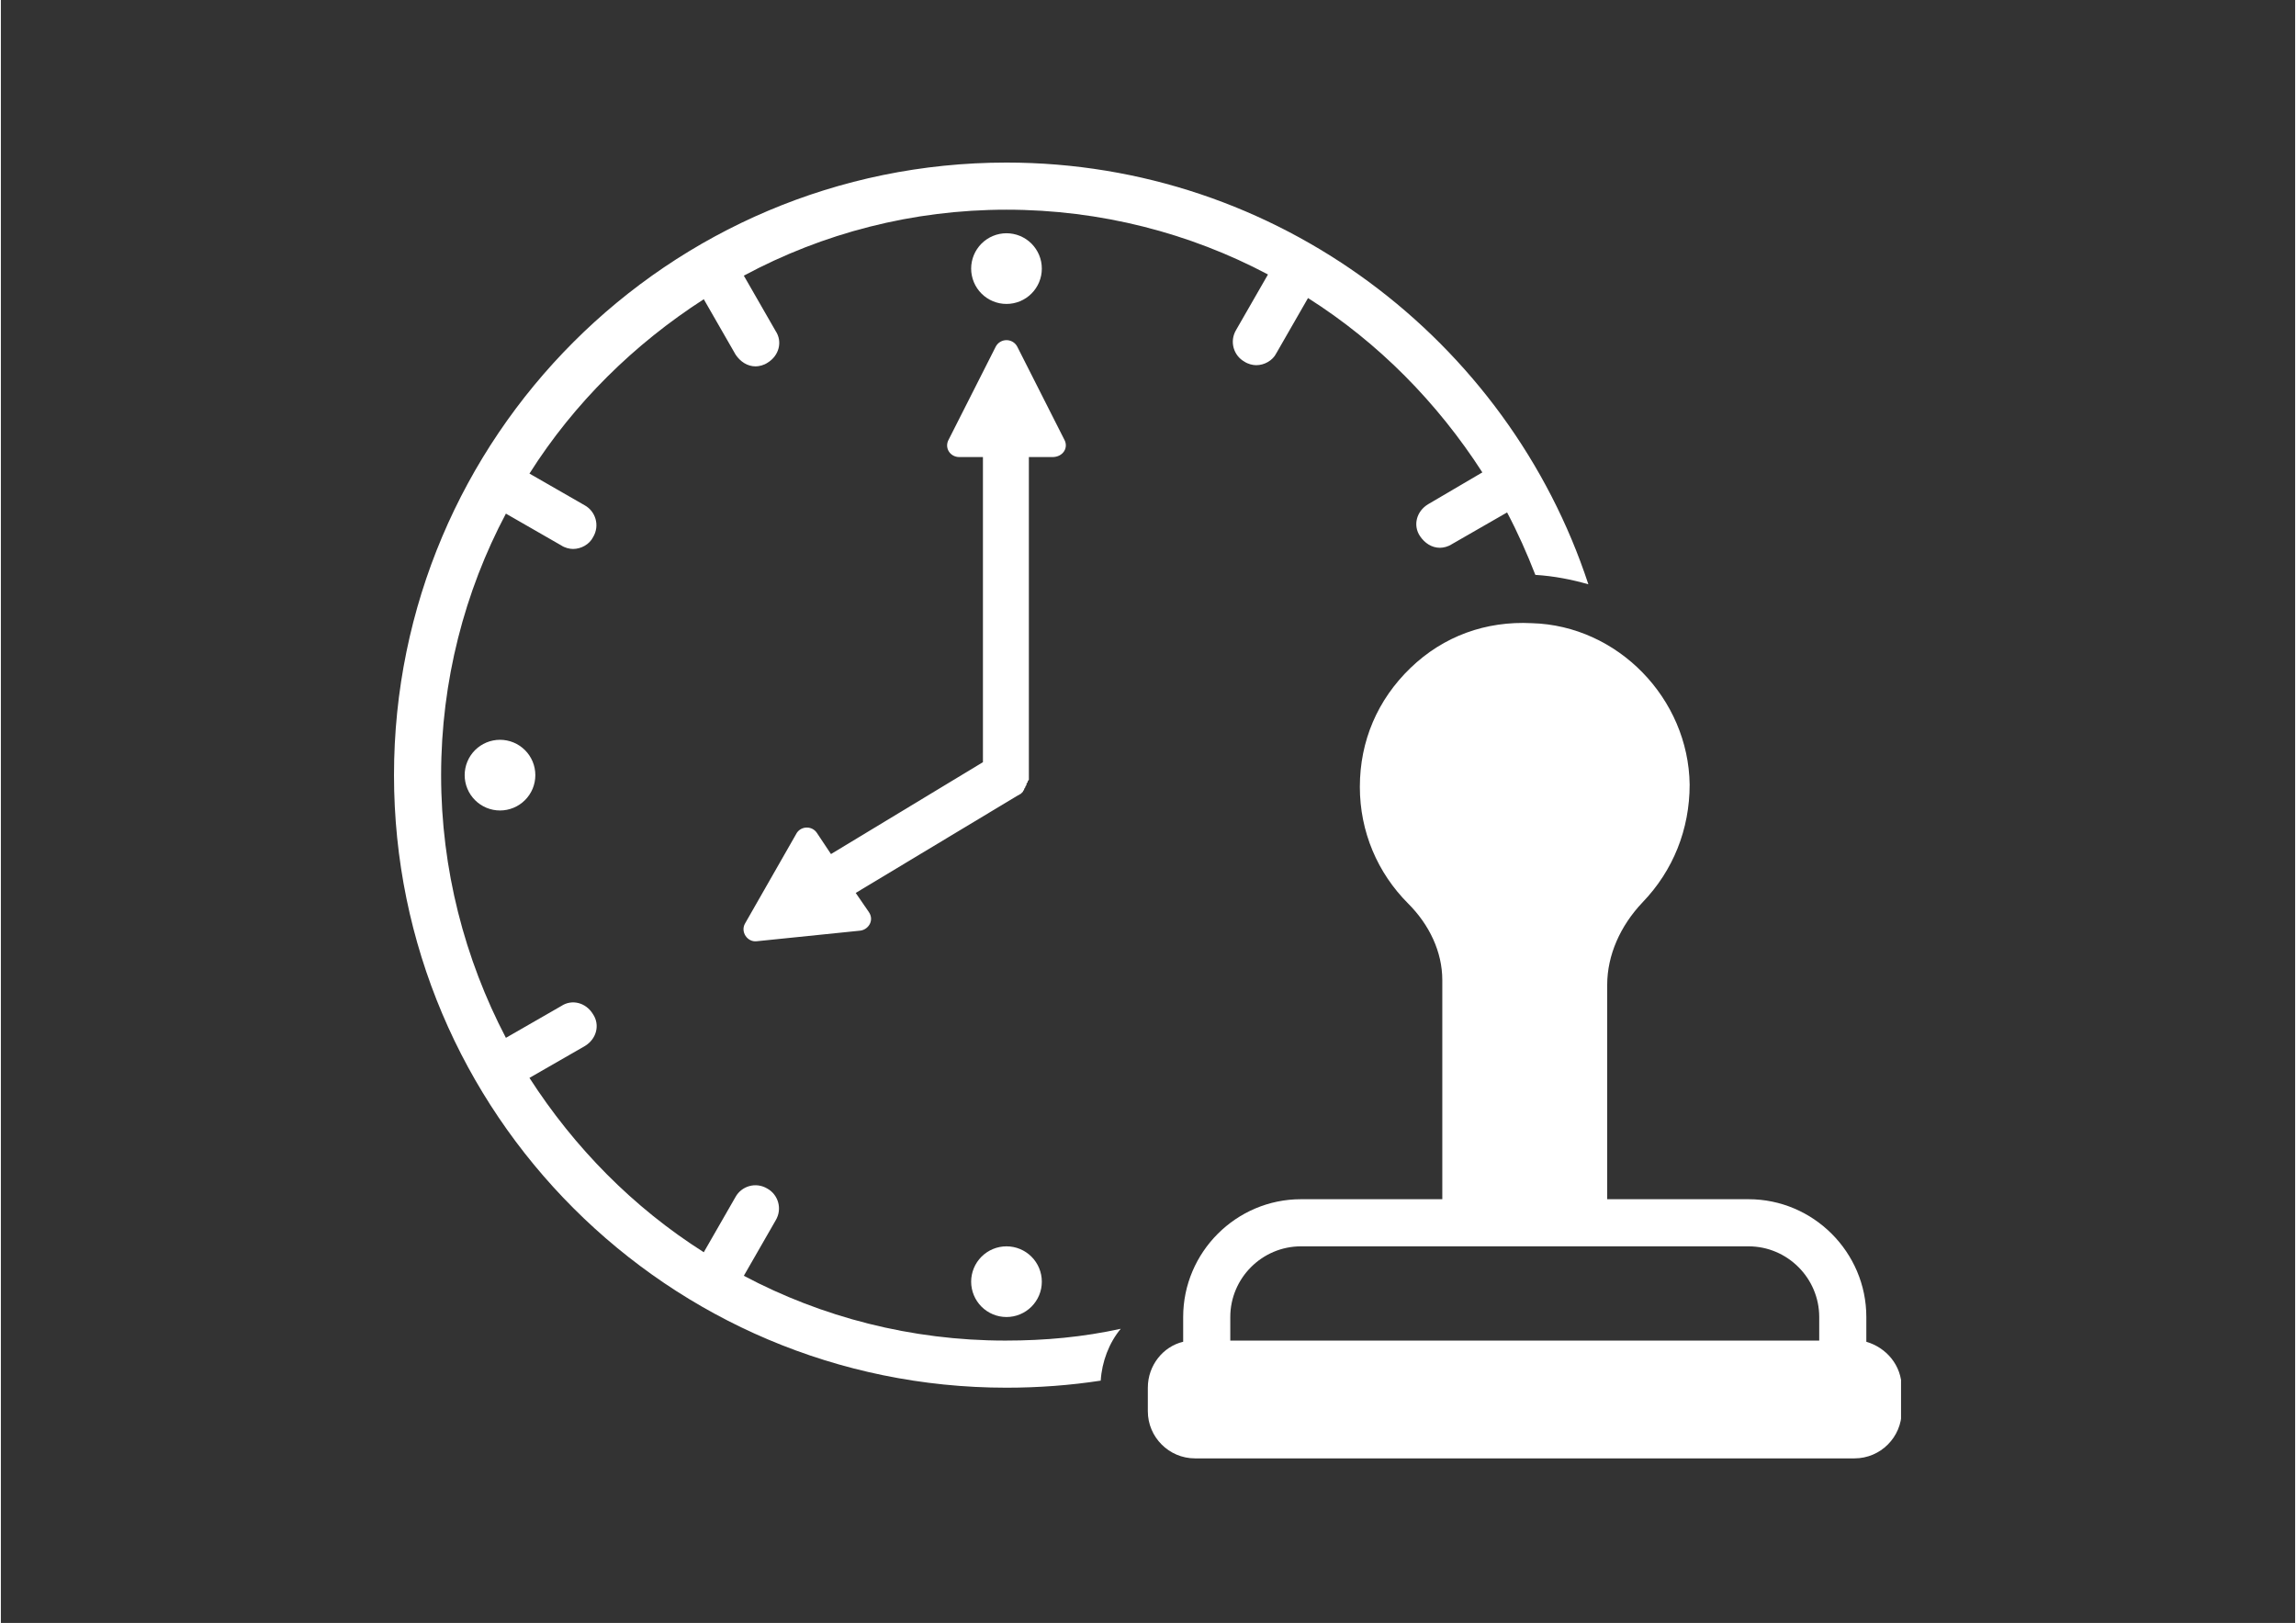
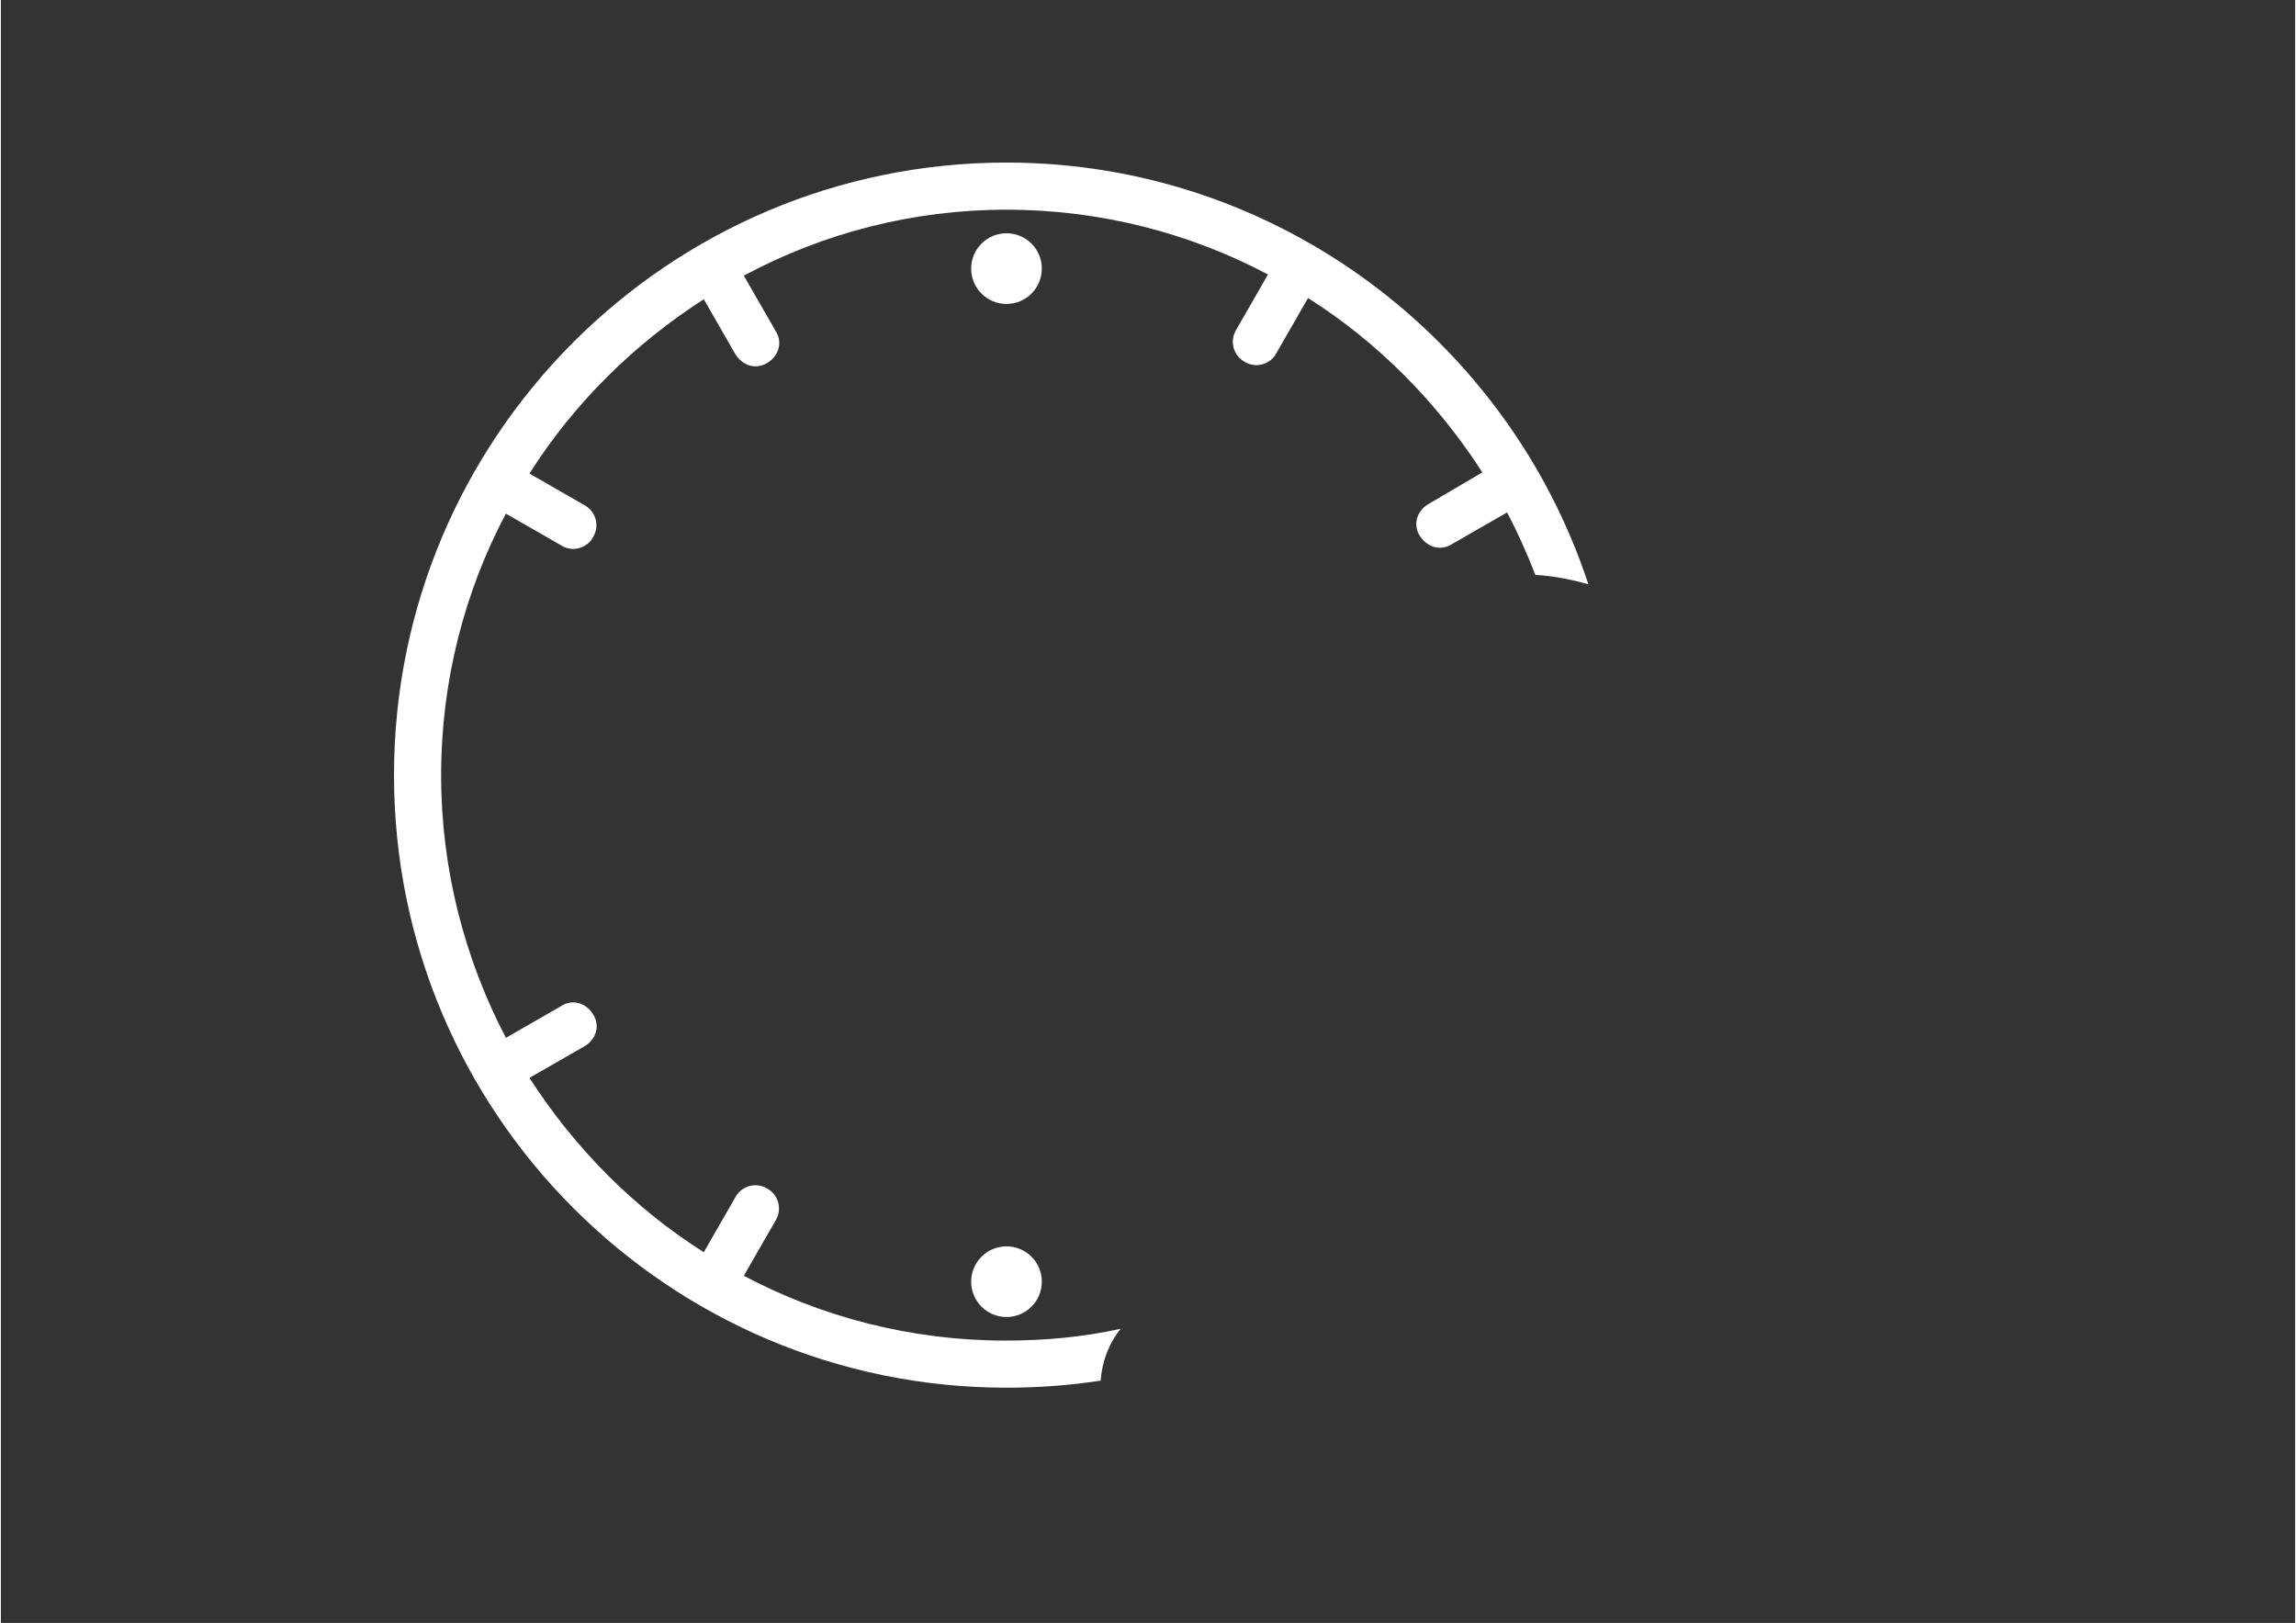
<svg xmlns="http://www.w3.org/2000/svg" width="1122" zoomAndPan="magnify" viewBox="0 0 841.92 595.5" height="793" preserveAspectRatio="xMidYMid meet" version="1.0">
  <rect x="0" y="0" width="841.92" height="595.5" fill="#333333" stroke="none" />
  <defs>
    <clipPath id="d24bd6fc7c">
      <path d="M 144.266 59.477 L 583 59.477 L 583 510 L 144.266 510 Z M 144.266 59.477 " clip-rule="nonzero" />
    </clipPath>
    <clipPath id="fc85defb38">
-       <path d="M 420 228 L 697.301 228 L 697.301 535.328 L 420 535.328 Z M 420 228 " clip-rule="nonzero" />
-     </clipPath>
+       </clipPath>
  </defs>
  <path fill="#ffffff" d="M 381.996 98.555 C 381.996 99.406 381.914 100.25 381.75 101.082 C 381.582 101.918 381.336 102.73 381.012 103.516 C 380.684 104.305 380.285 105.051 379.812 105.758 C 379.34 106.465 378.801 107.121 378.199 107.723 C 377.598 108.324 376.941 108.863 376.234 109.336 C 375.527 109.809 374.781 110.207 373.992 110.535 C 373.207 110.859 372.395 111.105 371.559 111.273 C 370.727 111.438 369.883 111.52 369.031 111.52 C 368.18 111.52 367.336 111.438 366.5 111.273 C 365.664 111.105 364.855 110.859 364.066 110.535 C 363.281 110.207 362.535 109.809 361.828 109.336 C 361.117 108.863 360.465 108.324 359.863 107.723 C 359.258 107.121 358.723 106.465 358.25 105.758 C 357.777 105.051 357.375 104.305 357.051 103.516 C 356.727 102.73 356.48 101.918 356.312 101.082 C 356.145 100.25 356.062 99.406 356.062 98.555 C 356.062 97.703 356.145 96.859 356.312 96.023 C 356.48 95.188 356.727 94.379 357.051 93.59 C 357.375 92.805 357.777 92.059 358.25 91.352 C 358.723 90.641 359.258 89.988 359.863 89.383 C 360.465 88.781 361.117 88.246 361.828 87.773 C 362.535 87.301 363.281 86.898 364.066 86.574 C 364.855 86.246 365.664 86 366.5 85.836 C 367.336 85.668 368.18 85.586 369.031 85.586 C 369.883 85.586 370.727 85.668 371.559 85.836 C 372.395 86 373.207 86.246 373.992 86.574 C 374.781 86.898 375.527 87.301 376.234 87.773 C 376.941 88.246 377.598 88.781 378.199 89.383 C 378.801 89.988 379.34 90.641 379.812 91.352 C 380.285 92.059 380.684 92.805 381.012 93.59 C 381.336 94.379 381.582 95.188 381.75 96.023 C 381.914 96.859 381.996 97.703 381.996 98.555 Z M 381.996 98.555 " fill-opacity="1" fill-rule="nonzero" />
-   <path fill="#ffffff" d="M 196.133 284.418 C 196.133 285.27 196.051 286.113 195.883 286.949 C 195.719 287.781 195.473 288.594 195.148 289.379 C 194.82 290.168 194.422 290.914 193.949 291.621 C 193.477 292.332 192.938 292.984 192.336 293.586 C 191.734 294.188 191.078 294.727 190.371 295.199 C 189.664 295.672 188.914 296.074 188.129 296.398 C 187.344 296.723 186.531 296.969 185.695 297.137 C 184.859 297.301 184.02 297.387 183.168 297.387 C 182.316 297.387 181.473 297.301 180.637 297.137 C 179.801 296.969 178.992 296.723 178.203 296.398 C 177.418 296.074 176.672 295.672 175.961 295.199 C 175.254 294.727 174.598 294.188 173.996 293.586 C 173.395 292.984 172.859 292.332 172.383 291.621 C 171.91 290.914 171.512 290.168 171.188 289.379 C 170.859 288.594 170.613 287.781 170.449 286.949 C 170.281 286.113 170.199 285.27 170.199 284.418 C 170.199 283.566 170.281 282.723 170.449 281.887 C 170.613 281.055 170.859 280.242 171.188 279.457 C 171.512 278.668 171.91 277.922 172.383 277.215 C 172.859 276.504 173.395 275.852 173.996 275.25 C 174.598 274.648 175.254 274.109 175.961 273.637 C 176.672 273.164 177.418 272.762 178.203 272.438 C 178.992 272.113 179.801 271.867 180.637 271.699 C 181.473 271.535 182.316 271.449 183.168 271.449 C 184.02 271.449 184.859 271.535 185.695 271.699 C 186.531 271.867 187.344 272.113 188.129 272.438 C 188.914 272.762 189.664 273.164 190.371 273.637 C 191.078 274.109 191.734 274.648 192.336 275.25 C 192.938 275.852 193.477 276.504 193.949 277.215 C 194.422 277.922 194.82 278.668 195.148 279.457 C 195.473 280.242 195.719 281.055 195.883 281.887 C 196.051 282.723 196.133 283.566 196.133 284.418 Z M 196.133 284.418 " fill-opacity="1" fill-rule="nonzero" />
  <path fill="#ffffff" d="M 381.996 470.281 C 381.996 471.133 381.914 471.977 381.75 472.812 C 381.582 473.648 381.336 474.457 381.012 475.246 C 380.684 476.031 380.285 476.777 379.812 477.484 C 379.34 478.195 378.801 478.848 378.199 479.453 C 377.598 480.055 376.941 480.59 376.234 481.062 C 375.527 481.535 374.781 481.938 373.992 482.262 C 373.207 482.59 372.395 482.836 371.559 483 C 370.727 483.168 369.883 483.25 369.031 483.25 C 368.18 483.25 367.336 483.168 366.5 483 C 365.664 482.836 364.855 482.59 364.066 482.262 C 363.281 481.938 362.535 481.535 361.828 481.062 C 361.117 480.59 360.465 480.055 359.863 479.453 C 359.258 478.848 358.723 478.195 358.25 477.484 C 357.777 476.777 357.375 476.031 357.051 475.246 C 356.727 474.457 356.48 473.648 356.312 472.812 C 356.145 471.977 356.062 471.133 356.062 470.281 C 356.062 469.43 356.145 468.586 356.312 467.754 C 356.48 466.918 356.727 466.105 357.051 465.32 C 357.375 464.531 357.777 463.785 358.25 463.078 C 358.723 462.371 359.258 461.715 359.863 461.113 C 360.465 460.512 361.117 459.973 361.828 459.5 C 362.535 459.027 363.281 458.629 364.066 458.301 C 364.855 457.977 365.664 457.73 366.5 457.562 C 367.336 457.398 368.18 457.316 369.031 457.316 C 369.883 457.316 370.727 457.398 371.559 457.562 C 372.395 457.73 373.207 457.977 373.992 458.301 C 374.781 458.629 375.527 459.027 376.234 459.5 C 376.941 459.973 377.598 460.512 378.199 461.113 C 378.801 461.715 379.34 462.371 379.812 463.078 C 380.285 463.785 380.684 464.531 381.012 465.32 C 381.336 466.105 381.582 466.918 381.75 467.754 C 381.914 468.586 381.996 469.43 381.996 470.281 Z M 381.996 470.281 " fill-opacity="1" fill-rule="nonzero" />
-   <path fill="#ffffff" d="M 390.211 161.23 L 372.922 127.082 C 371.191 124.055 366.871 124.055 365.141 127.082 L 347.852 161.23 C 346.121 164.254 348.281 167.711 351.742 167.711 L 360.387 167.711 L 360.387 279.664 L 304.625 313.379 L 299.441 305.598 C 297.711 303.004 293.82 303.004 292.09 305.598 L 273.074 338.879 C 271.344 341.906 273.938 345.797 277.395 345.363 L 315.434 341.473 C 318.457 341.043 320.621 337.582 318.457 334.559 L 313.703 327.641 L 373.352 291.766 C 373.785 291.766 373.785 291.332 374.219 291.332 C 374.219 291.332 374.648 290.902 374.648 290.902 C 374.648 290.902 375.082 290.469 375.082 290.469 C 375.082 290.039 375.516 290.039 375.516 289.605 C 375.516 289.172 375.945 289.172 375.945 288.742 C 375.945 288.309 376.379 288.309 376.379 287.875 C 376.379 287.445 376.379 287.445 376.812 287.012 C 376.812 286.578 376.812 286.578 377.242 286.148 C 377.242 285.715 377.242 285.715 377.242 285.281 C 377.242 284.852 377.242 284.852 377.242 284.418 L 377.242 167.711 L 385.887 167.711 C 389.777 167.711 391.941 164.254 390.211 161.23 Z M 390.211 161.23 " fill-opacity="1" fill-rule="nonzero" />
  <g clip-path="url(#d24bd6fc7c)">
    <path fill="#ffffff" d="M 369.031 509.184 C 380.703 509.184 392.371 508.32 403.609 506.59 C 404.043 499.676 406.637 492.758 410.957 487.57 C 397.125 490.598 383.293 491.895 368.598 491.895 C 334.02 491.895 301.168 483.25 272.641 468.121 L 284.312 447.805 C 286.906 443.484 285.176 438.297 281.285 436.137 C 276.965 433.543 271.777 435.27 269.613 439.16 L 257.945 459.477 C 232.012 443.051 210.398 421.008 193.973 395.504 L 214.289 383.832 C 218.609 381.242 219.906 376.055 217.312 372.164 C 214.719 367.84 209.535 366.543 205.645 369.137 L 185.328 380.809 C 170.199 351.848 161.555 318.996 161.555 284.418 C 161.555 249.84 170.199 216.988 185.328 188.461 L 205.645 200.129 C 206.941 200.996 208.668 201.426 209.965 201.426 C 212.992 201.426 216.016 199.699 217.312 197.105 C 219.906 192.781 218.18 187.598 214.289 185.434 L 193.973 173.766 C 210.398 147.828 232.441 126.219 257.945 109.793 L 269.613 130.109 C 271.344 132.699 273.938 134.43 276.965 134.43 C 278.262 134.43 279.988 133.996 281.285 133.133 C 285.609 130.539 286.906 125.352 284.312 121.461 L 272.641 101.148 C 301.602 85.586 334.453 76.941 369.031 76.941 C 403.609 76.941 436.461 85.586 464.988 100.715 L 453.316 121.031 C 450.723 125.352 452.453 130.539 456.344 132.699 C 457.641 133.566 459.371 133.996 460.664 133.996 C 463.691 133.996 466.719 132.27 468.016 129.676 L 479.684 109.359 C 505.617 125.785 527.23 147.828 543.656 173.332 L 523.773 185.004 C 519.449 187.598 518.152 192.781 520.746 196.672 C 522.477 199.266 525.07 200.996 528.098 200.996 C 529.391 200.996 531.121 200.562 532.418 199.699 L 552.734 188.027 C 556.625 195.375 560.082 203.156 563.105 210.938 C 570.023 211.367 576.508 212.664 582.559 214.395 C 553.164 124.922 468.445 59.652 369.031 59.652 C 244.977 59.652 144.266 160.363 144.266 284.418 C 144.266 408.473 244.977 509.184 369.031 509.184 Z M 369.031 509.184 " fill-opacity="1" fill-rule="nonzero" />
  </g>
  <g clip-path="url(#fc85defb38)">
    <path fill="#ffffff" d="M 517.289 245.086 C 505.188 256.754 498.703 271.883 498.703 288.742 C 498.703 305.164 505.188 320.293 516.426 331.531 C 524.207 339.312 528.961 349.254 528.961 359.629 L 528.961 440.023 L 477.09 440.023 C 453.316 440.023 433.867 459.477 433.867 483.25 L 433.867 492.328 C 426.52 494.055 420.898 500.973 420.898 509.184 L 420.898 517.828 C 420.898 527.34 428.68 535.117 438.188 535.117 L 680.246 535.117 C 689.754 535.117 697.535 527.34 697.535 517.828 L 697.535 509.184 C 697.535 500.973 691.914 494.488 684.566 492.328 L 684.566 483.25 C 684.566 459.477 665.117 440.023 641.344 440.023 L 589.473 440.023 L 589.473 361.355 C 589.473 350.551 594.23 339.746 602.441 331.102 C 613.68 319.43 619.73 304.301 619.73 287.875 C 619.301 256.324 593.363 229.523 561.812 228.66 C 544.953 227.793 529.391 233.414 517.289 245.086 Z M 667.277 483.25 L 667.277 491.895 L 451.156 491.895 L 451.156 483.25 C 451.156 468.984 462.828 457.316 477.09 457.316 L 641.344 457.316 C 655.605 457.316 667.277 468.984 667.277 483.25 Z M 667.277 483.25 " fill-opacity="1" fill-rule="nonzero" />
  </g>
</svg>